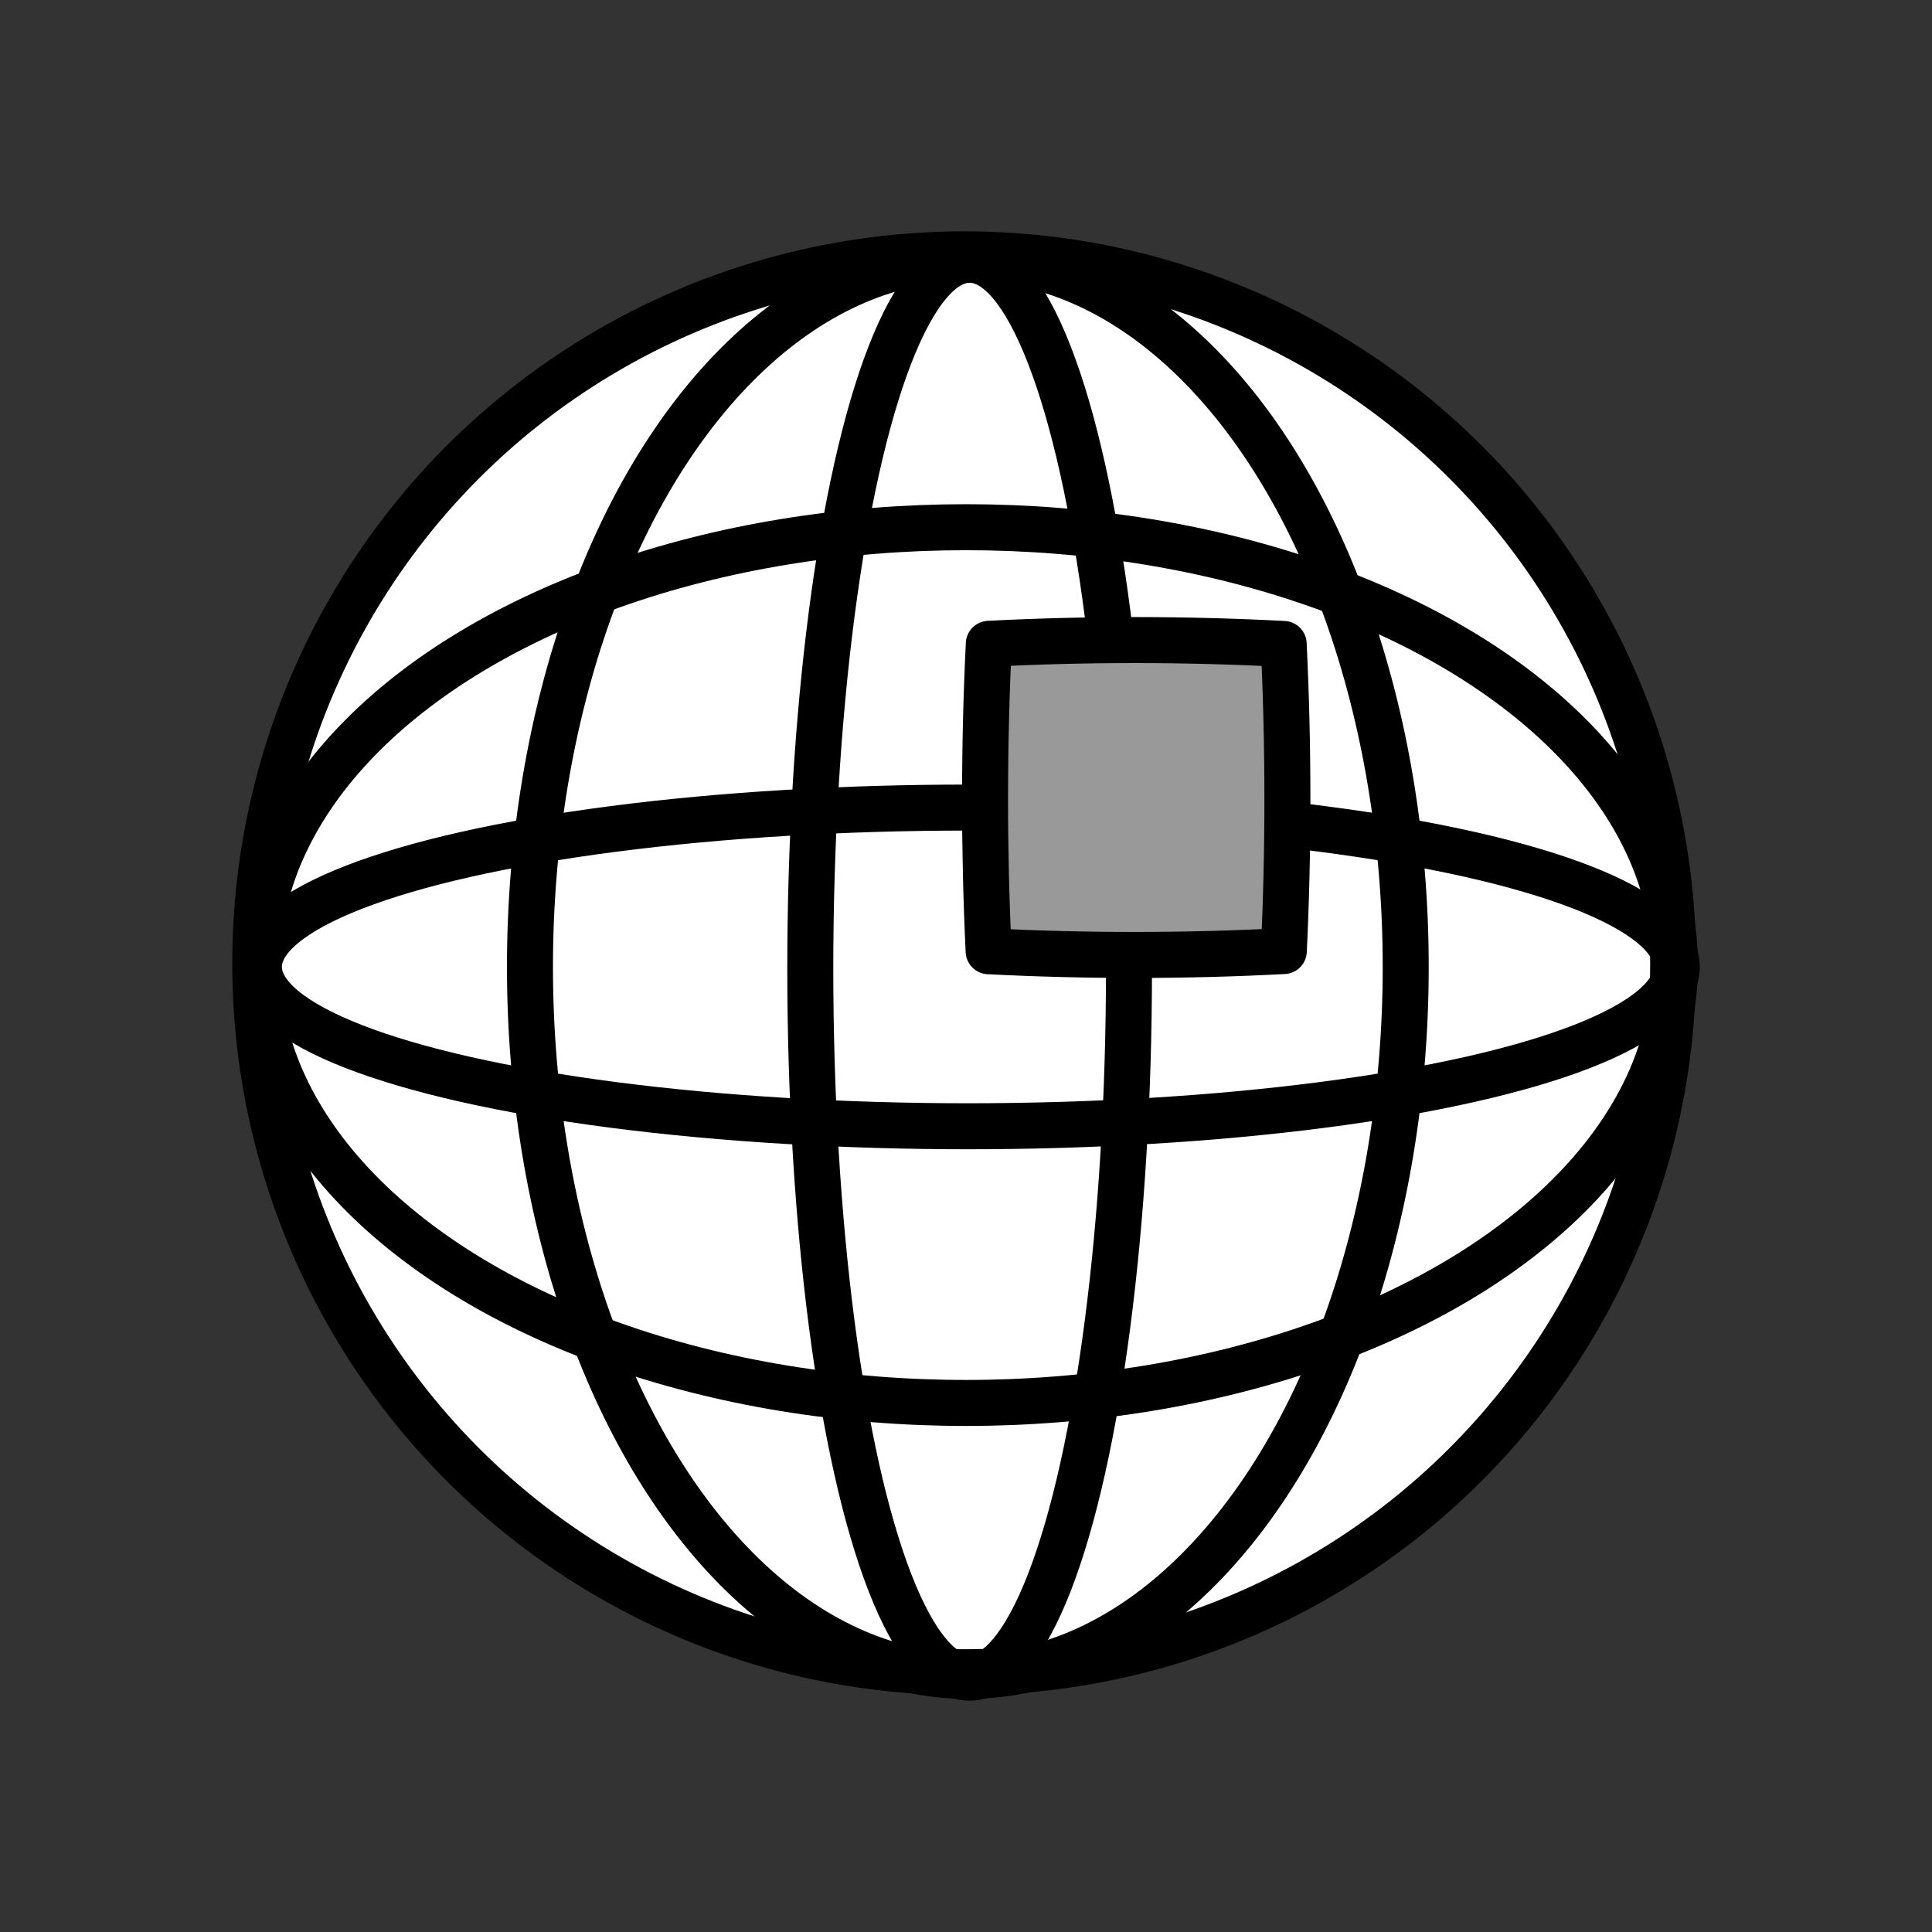
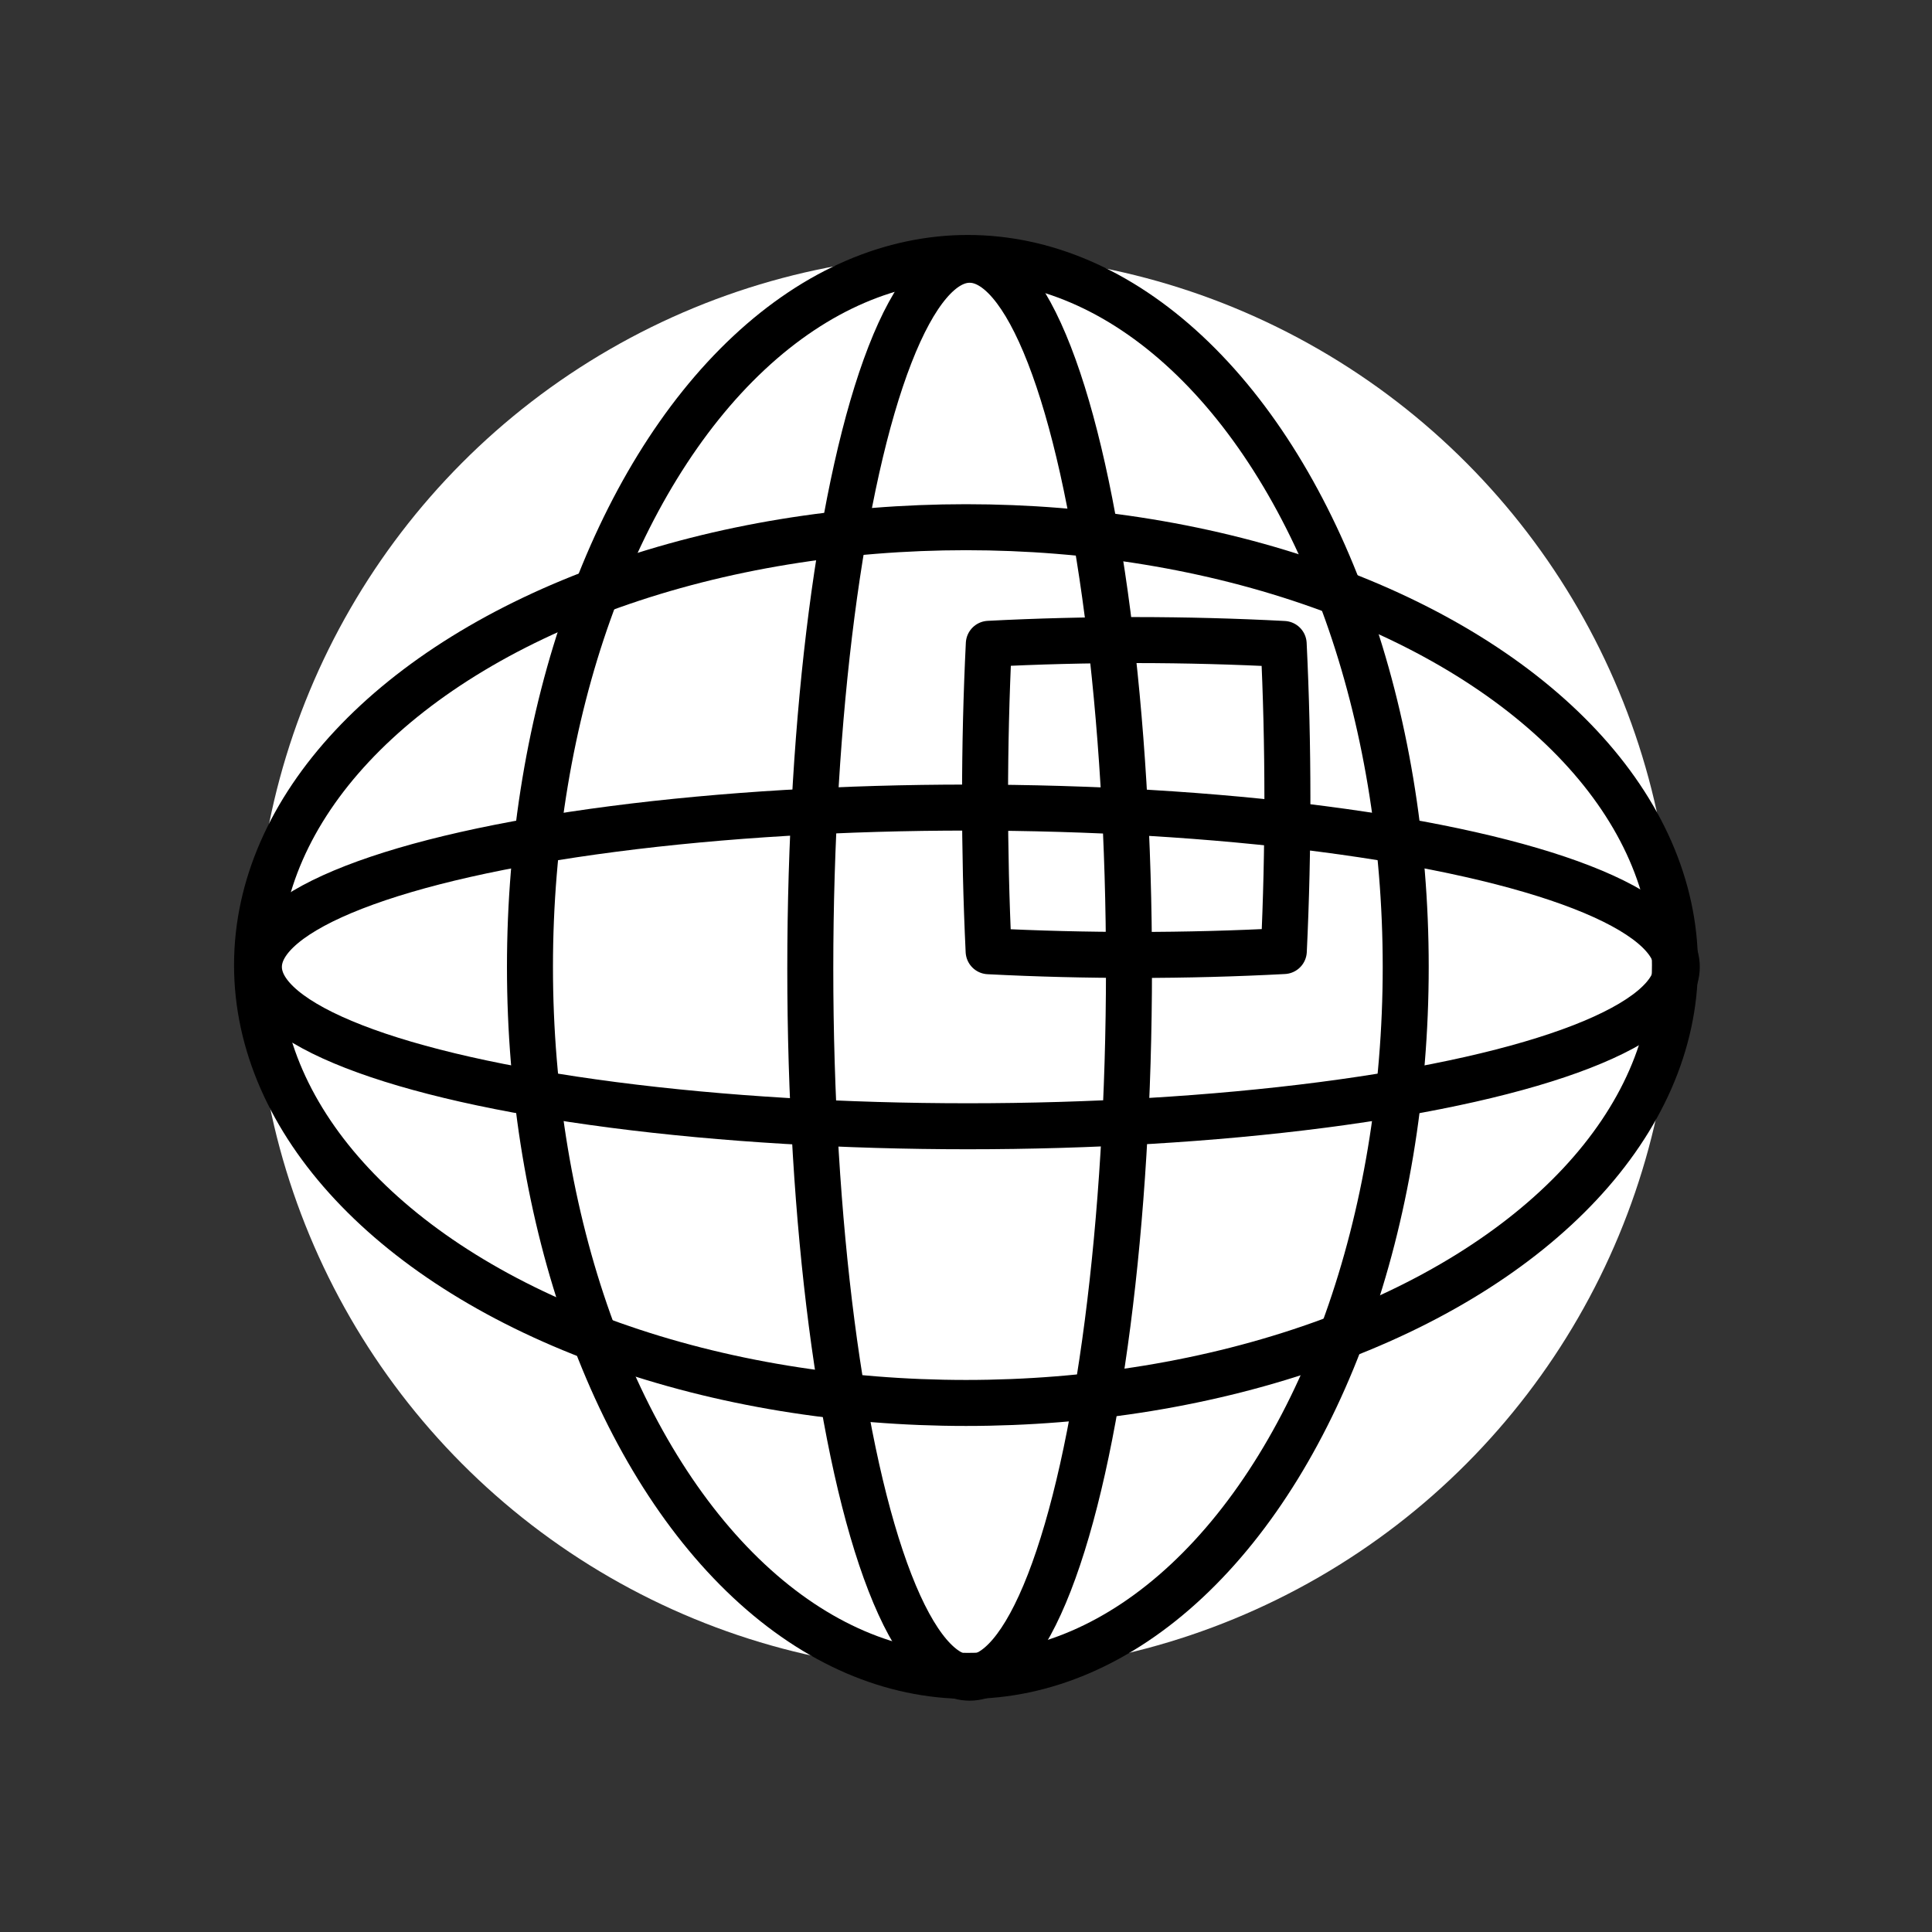
<svg xmlns="http://www.w3.org/2000/svg" version="1.1" viewBox="-2879.452 1.525 42 42" width="42" height="42">
  <rect x="-2879.452" y="1.525" width="42" height="42" fill="#333333" stroke="none" />
  <defs />
  <g id="Canvas_1" stroke="none" stroke-opacity="1" fill="none" fill-opacity="1" stroke-dasharray="none">
    <title>Canvas 1</title>
    <g id="Canvas_1_Layer_1">
      <title>Layer 1</title>
      <g id="Group_1065">
        <desc>NG-WMS-Server</desc>
        <g id="Group_1064">
          <g id="Group_1046">
            <g id="Graphic_1041">
              <circle cx="-2858.491" cy="22.466" r="15.412" fill="white" />
-               <circle cx="-2858.491" cy="22.466" r="15.412" stroke="black" stroke-linecap="round" stroke-linejoin="round" stroke-width="1" />
            </g>
            <g id="Graphic_1042">
              <ellipse cx="-2858.452" cy="22.505" rx="15.412" ry="9.519" stroke="black" stroke-linecap="round" stroke-linejoin="round" stroke-width="1" />
            </g>
            <g id="Graphic_1043">
              <ellipse cx="-2858.412" cy="22.545" rx="15.412" ry="3.464" stroke="black" stroke-linecap="round" stroke-linejoin="round" stroke-width="1" />
            </g>
            <g id="Graphic_1044">
              <ellipse cx="-2858.373" cy="22.584" rx="3.464" ry="15.412" stroke="black" stroke-linecap="round" stroke-linejoin="round" stroke-width="1" />
            </g>
            <g id="Graphic_1045">
              <ellipse cx="-2858.412" cy="22.545" rx="9.519" ry="15.412" stroke="black" stroke-linecap="round" stroke-linejoin="round" stroke-width="1" />
            </g>
          </g>
          <g id="Graphic_1055">
-             <path d="M -2857.956 15.521 C -2858.064 17.718 -2858.065 20.004 -2857.96 22.204 C -2855.848 22.313 -2853.653 22.312 -2851.543 22.2 C -2851.438 20.003 -2851.439 17.719 -2851.546 15.524 C -2853.654 15.413 -2855.847 15.411 -2857.956 15.521 Z" fill="#999" />
            <path d="M -2857.956 15.521 C -2858.064 17.718 -2858.065 20.004 -2857.96 22.204 C -2855.848 22.313 -2853.653 22.312 -2851.543 22.2 C -2851.438 20.003 -2851.439 17.719 -2851.546 15.524 C -2853.654 15.413 -2855.847 15.411 -2857.956 15.521 Z" stroke="black" stroke-linecap="round" stroke-linejoin="round" stroke-width="1" />
          </g>
        </g>
        <g id="Graphic_1063">
          <desc>VZ-Animation-Controls</desc>
        </g>
      </g>
    </g>
  </g>
</svg>